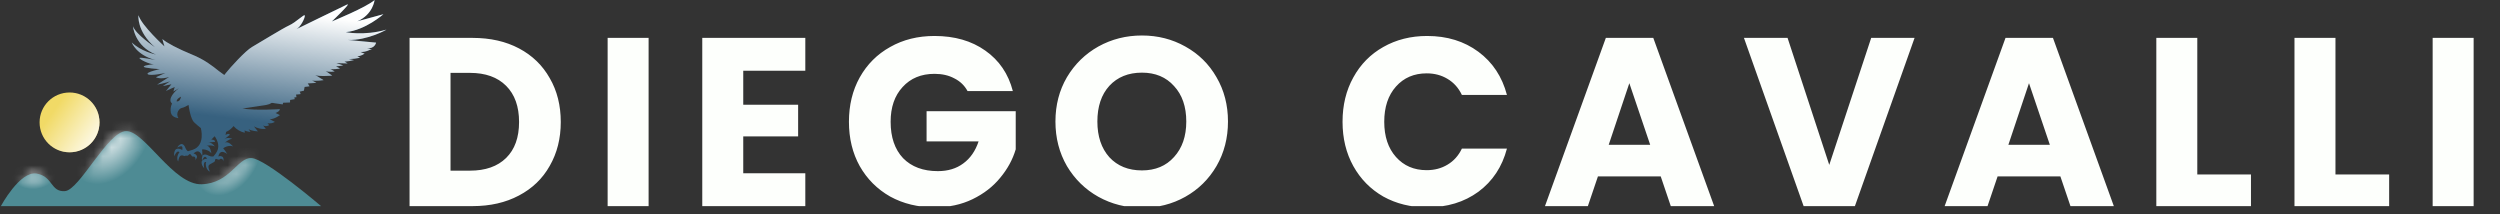
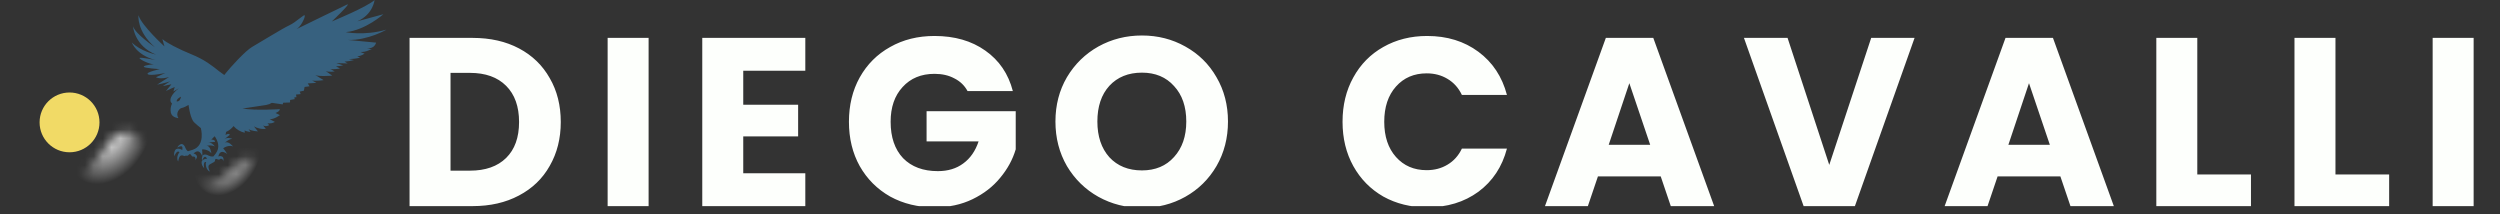
<svg xmlns="http://www.w3.org/2000/svg" width="280" height="24" viewBox="0 0 280 24" fill="none">
  <rect x="0" y="0" width="280" height="24" fill="#333333" stroke="none" />
  <g clip-path="url(#clip0)">
    <path d="M7.788 17.056C9.641 17.056 11.143 15.557 11.143 13.707C11.143 11.858 9.641 10.359 7.788 10.359C5.935 10.359 4.433 11.858 4.433 13.707C4.433 15.557 5.935 17.056 7.788 17.056Z" fill="#F1DA66" />
-     <path d="M7.788 17.056C9.641 17.056 11.143 15.557 11.143 13.707C11.143 11.858 9.641 10.359 7.788 10.359C5.935 10.359 4.433 11.858 4.433 13.707C4.433 15.557 5.935 17.056 7.788 17.056Z" fill="url(#paint0_linear)" style="mix-blend-mode:overlay" />
-     <path d="M0.096 23.085C0.096 23.085 2.235 19.11 4.101 19.439C5.967 19.768 5.634 21.515 7.271 21.406C8.908 21.297 12.066 14.681 14.146 14.681C16.227 14.681 19.424 20.747 22.598 20.637C25.771 20.526 26.585 17.636 28.157 17.7C29.729 17.765 35.959 23.085 35.959 23.085H0.096Z" fill="#4E8B94" />
    <g style="mix-blend-mode:overlay">
      <mask id="mask0" mask-type="alpha" maskUnits="userSpaceOnUse" x="0" y="14" width="36" height="10">
        <path d="M0.096 23.085C0.096 23.085 2.235 19.11 4.101 19.439C5.967 19.768 5.634 21.515 7.271 21.406C8.908 21.297 12.066 14.681 14.146 14.681C16.227 14.681 19.424 20.747 22.598 20.637C25.771 20.526 26.585 17.636 28.157 17.7C29.729 17.765 35.959 23.085 35.959 23.085H0.096Z" fill="#235789" />
      </mask>
      <g mask="url(#mask0)">
-         <ellipse cx="3.692" cy="18.883" rx="2.84" ry="2.311" fill="url(#paint1_radial)" />
        <ellipse cx="12.23" cy="15.124" rx="4.276" ry="5.908" transform="rotate(31.517 12.23 15.124)" fill="url(#paint2_radial)" />
        <ellipse cx="25.479" cy="17.53" rx="3.396" ry="4.693" transform="rotate(31.517 25.479 17.53)" fill="url(#paint3_radial)" />
      </g>
    </g>
    <path d="M15.627 6.499C15.579 6.625 16.734 7.206 17.227 7.195C17.227 7.195 16.163 7.286 16.1 7.458C16.037 7.63 17.904 7.742 17.904 7.742C17.904 7.742 16.251 8.1 16.561 8.316C16.872 8.533 18.526 8.171 18.526 8.171L17.463 8.653C17.463 8.653 17.946 8.931 18.945 8.62L17.592 9.483C17.592 9.483 18.59 9.275 19.051 9.112L18.226 9.644L19.2 9.437L18.577 10.206C18.618 10.156 19.573 9.739 19.573 9.739L19.42 10.251C19.42 10.251 19.85 9.998 20.034 9.879C19.605 10.211 19.282 10.597 19.158 10.9C18.954 11.398 19.268 11.591 19.268 11.591C19.112 11.918 19.067 12.287 19.141 12.642C19.28 13.19 19.987 13.233 19.987 13.233C19.607 12.639 20.144 12.109 20.352 12.094C20.56 12.079 21.12 11.752 21.12 11.752C21.12 11.752 21.247 12.905 21.605 13.524C21.758 13.791 22.527 14.353 22.496 14.348C22.496 14.348 23.034 16.271 21.609 16.766C21.377 16.847 21.192 16.903 21.042 16.942C20.752 16.712 20.767 16.469 20.636 16.309C20.371 15.992 20.189 16.189 20.129 16.215C20.002 16.266 19.846 16.537 19.846 16.537C19.846 16.537 20.267 16.274 20.399 16.426C20.475 16.513 20.399 16.746 20.423 16.793L20.433 16.817C20.342 16.755 20.241 16.707 20.135 16.675C19.628 16.56 19.595 16.897 19.553 16.969C19.467 17.117 19.518 17.507 19.518 17.507C19.518 17.507 19.737 16.923 19.986 16.974C20.031 16.987 20.071 17.014 20.1 17.051C19.9 17.278 19.746 17.785 19.955 18.084C19.955 18.084 20.034 17.423 20.317 17.407C20.361 17.407 20.405 17.407 20.451 17.407C20.52 17.437 20.59 17.461 20.663 17.48L20.79 17.435C20.864 17.445 20.94 17.445 21.014 17.435C21.094 17.416 21.129 17.333 21.189 17.288L21.209 17.275C21.228 17.264 21.249 17.257 21.271 17.256C21.398 17.256 21.472 17.597 21.652 17.537C21.832 17.478 21.995 17.779 21.837 17.966C21.931 17.869 22.155 17.607 22.022 17.421C21.986 17.358 21.936 17.306 21.875 17.267C21.815 17.228 21.746 17.204 21.675 17.197C21.675 17.197 21.964 16.88 22.239 16.969C22.514 17.057 22.658 17.522 22.658 17.522C22.658 17.522 22.681 16.88 22.627 16.776C22.572 16.673 23.375 16.726 23.668 17.166C23.668 17.166 23.584 16.297 23.12 16.327C23.12 16.327 23.671 16.201 24.061 16.409C24.061 16.409 23.77 15.928 23.3 15.958L24.09 15.889C24.09 15.889 24.127 15.636 23.664 15.636L24.044 15.257C24.387 15.749 24.697 16.495 24.156 17.206C24.062 17.332 23.98 17.431 23.902 17.521C23.458 17.578 23.304 17.352 23.086 17.317C22.677 17.25 22.669 17.518 22.638 17.578C22.577 17.704 22.638 18.005 22.638 18.005C22.638 18.005 22.784 17.532 22.984 17.56C23.07 17.573 23.148 17.699 23.2 17.774C23.107 17.774 23.014 17.788 22.926 17.817C22.438 18.002 22.599 18.299 22.604 18.383C22.614 18.553 22.871 18.851 22.871 18.851C22.871 18.851 22.731 18.243 22.966 18.148C23.008 18.136 23.052 18.136 23.093 18.148C22.966 18.395 23.107 19.063 23.505 19.22C23.505 19.22 23.205 18.625 23.43 18.461C23.656 18.296 23.955 18.184 24.033 18.1C24.11 18.017 24.049 17.88 24.148 17.81C24.247 17.741 24.503 17.984 24.621 17.834C24.739 17.685 25.042 17.846 25.013 18.088C25.038 17.961 25.079 17.613 24.866 17.531C24.802 17.498 24.731 17.481 24.659 17.481C24.587 17.481 24.516 17.498 24.452 17.531C24.452 17.531 24.518 17.108 24.797 17.024C25.076 16.941 25.454 17.254 25.454 17.254C25.454 17.254 25.118 16.707 25.015 16.65C24.913 16.593 25.61 16.194 26.098 16.397C26.098 16.397 25.548 15.718 25.176 15.999C25.176 15.999 25.567 15.592 26.006 15.549C26.006 15.549 25.498 15.308 25.127 15.589L25.747 15.097C25.747 15.097 25.635 14.86 25.254 15.125L25.325 14.773C25.651 14.626 25.937 14.402 26.159 14.121C26.485 14.499 26.925 14.761 27.413 14.869L27.399 14.589C27.526 14.731 28.064 14.777 28.064 14.777L27.836 14.462C28.196 14.693 28.884 14.715 28.884 14.715L28.44 14.152C28.844 14.381 29.309 14.481 29.772 14.439L29.465 14.052C29.572 14.108 29.692 14.134 29.812 14.127C29.933 14.121 30.049 14.082 30.149 14.015L29.959 13.805C30.245 13.854 30.539 13.8 30.79 13.654L30.207 13.353C30.727 13.372 31.348 12.894 31.348 12.894L30.861 12.657C31.39 12.444 31.338 12.223 31.338 12.223C31.338 12.223 28.712 12.406 27.154 12.157L29.79 11.761L30.15 11.666L30.444 11.517L31.663 11.693L31.709 11.507L32.482 11.476L32.493 11.194L33.01 11.105L32.958 10.914C33.029 10.894 33.103 10.887 33.176 10.892C33.235 10.909 33.15 10.592 33.15 10.592C33.301 10.567 33.453 10.552 33.606 10.547C33.744 10.547 33.558 10.262 33.558 10.262L34.037 10.156L34.113 9.736L34.67 9.665L34.466 9.342C34.802 9.342 35.437 9.273 35.437 9.273L34.954 9.02C35.385 9.101 36.241 8.978 36.241 8.978L35.296 8.389C35.644 8.608 37.211 8.468 37.211 8.468L36.48 7.962C36.87 8.103 37.487 8.003 37.487 8.003L36.98 7.716C37.252 7.821 38.009 7.68 38.069 7.682C38.129 7.685 37.625 7.429 37.625 7.429C37.899 7.414 38.172 7.378 38.44 7.321L37.661 7.068C38.215 7.092 38.928 7.097 38.944 7.105C38.944 7.105 38.637 6.925 38.582 6.901C38.944 6.88 39.302 6.822 39.651 6.725L39.063 6.623C39.489 6.608 39.913 6.557 40.331 6.471L40.016 6.294C40.49 6.294 40.777 6.011 40.838 6.014C40.685 5.94 40.527 5.876 40.366 5.822C41.117 5.837 41.38 5.534 41.604 5.543C41.827 5.552 41.096 5.407 41.096 5.407C41.984 5.485 42.123 4.774 42.123 4.774L38.973 4.476C41.237 4.528 43.291 3.315 43.291 3.315C40.777 4.05 38.587 3.588 38.748 3.594C40.918 3.39 42.944 1.59 42.944 1.59L40.011 2.389C41.786 1.63 41.955 0 41.955 0C41.079 0.801 37.164 2.405 37.164 2.405C37.164 2.405 39.409 0.272 38.875 0.506C38.342 0.74 32.79 3.479 33.227 3.246C33.664 3.013 34.182 2.003 34.134 1.735C34.096 1.528 33.154 2.494 32.402 2.836C31.65 3.178 28.994 4.826 28.238 5.255C27.483 5.684 25.77 7.581 25.322 8.149L25.12 8.402C24.91 8.26 24.705 8.114 24.529 7.972C23.739 7.339 22.907 6.68 21.462 6.091C20.016 5.503 18.663 4.8 18.186 4.376L18.416 5.196C18.416 5.196 15.86 2.87 15.51 1.712C15.51 1.712 15.285 3.484 17.352 5.288C17.352 5.288 15.197 3.846 14.898 2.951C14.898 2.951 15.049 5.156 17.476 6.115C17.261 6.068 15.761 5.729 14.758 4.756C14.758 4.756 15.258 6.166 17.401 6.723C17.404 6.724 15.674 6.371 15.627 6.499ZM20.282 10.825C20.282 10.825 20.194 11.219 20.029 11.307C19.993 11.333 19.951 11.351 19.908 11.359C19.864 11.367 19.819 11.366 19.775 11.355C19.775 11.355 19.756 11.069 20.284 10.825H20.282Z" fill="#37617F" />
-     <path d="M15.627 6.499C15.579 6.625 16.734 7.206 17.227 7.195C17.227 7.195 16.163 7.286 16.1 7.458C16.037 7.63 17.904 7.742 17.904 7.742C17.904 7.742 16.251 8.1 16.561 8.316C16.872 8.533 18.526 8.171 18.526 8.171L17.463 8.653C17.463 8.653 17.946 8.931 18.945 8.62L17.592 9.483C17.592 9.483 18.59 9.275 19.051 9.112L18.226 9.644L19.2 9.437L18.577 10.206C18.618 10.156 19.573 9.739 19.573 9.739L19.42 10.251C19.42 10.251 19.85 9.998 20.034 9.879C19.605 10.211 19.282 10.597 19.158 10.9C18.954 11.398 19.268 11.591 19.268 11.591C19.112 11.918 19.067 12.287 19.141 12.642C19.28 13.19 19.987 13.233 19.987 13.233C19.607 12.639 20.144 12.109 20.352 12.094C20.56 12.079 21.12 11.752 21.12 11.752C21.12 11.752 21.247 12.905 21.605 13.524C21.758 13.791 22.527 14.353 22.496 14.348C22.496 14.348 23.034 16.271 21.609 16.766C21.377 16.847 21.192 16.903 21.042 16.942C20.752 16.712 20.767 16.469 20.636 16.309C20.371 15.992 20.189 16.189 20.129 16.215C20.002 16.266 19.846 16.537 19.846 16.537C19.846 16.537 20.267 16.274 20.399 16.426C20.475 16.513 20.399 16.746 20.423 16.793L20.433 16.817C20.342 16.755 20.241 16.707 20.135 16.675C19.628 16.56 19.595 16.897 19.553 16.969C19.467 17.117 19.518 17.507 19.518 17.507C19.518 17.507 19.737 16.923 19.986 16.974C20.031 16.987 20.071 17.014 20.1 17.051C19.9 17.278 19.746 17.785 19.955 18.084C19.955 18.084 20.034 17.423 20.317 17.407C20.361 17.407 20.405 17.407 20.451 17.407C20.52 17.437 20.59 17.461 20.663 17.48L20.79 17.435C20.864 17.445 20.94 17.445 21.014 17.435C21.094 17.416 21.129 17.333 21.189 17.288L21.209 17.275C21.228 17.264 21.249 17.257 21.271 17.256C21.398 17.256 21.472 17.597 21.652 17.537C21.832 17.478 21.995 17.779 21.837 17.966C21.931 17.869 22.155 17.607 22.022 17.421C21.986 17.358 21.936 17.306 21.875 17.267C21.815 17.228 21.746 17.204 21.675 17.197C21.675 17.197 21.964 16.88 22.239 16.969C22.514 17.057 22.658 17.522 22.658 17.522C22.658 17.522 22.681 16.88 22.627 16.776C22.572 16.673 23.375 16.726 23.668 17.166C23.668 17.166 23.584 16.297 23.12 16.327C23.12 16.327 23.671 16.201 24.061 16.409C24.061 16.409 23.77 15.928 23.3 15.958L24.09 15.889C24.09 15.889 24.127 15.636 23.664 15.636L24.044 15.257C24.387 15.749 24.697 16.495 24.156 17.206C24.062 17.332 23.98 17.431 23.902 17.521C23.458 17.578 23.304 17.352 23.086 17.317C22.677 17.25 22.669 17.518 22.638 17.578C22.577 17.704 22.638 18.005 22.638 18.005C22.638 18.005 22.784 17.532 22.984 17.56C23.07 17.573 23.148 17.699 23.2 17.774C23.107 17.774 23.014 17.788 22.926 17.817C22.438 18.002 22.599 18.299 22.604 18.383C22.614 18.553 22.871 18.851 22.871 18.851C22.871 18.851 22.731 18.243 22.966 18.148C23.008 18.136 23.052 18.136 23.093 18.148C22.966 18.395 23.107 19.063 23.505 19.22C23.505 19.22 23.205 18.625 23.43 18.461C23.656 18.296 23.955 18.184 24.033 18.1C24.11 18.017 24.049 17.88 24.148 17.81C24.247 17.741 24.503 17.984 24.621 17.834C24.739 17.685 25.042 17.846 25.013 18.088C25.038 17.961 25.079 17.613 24.866 17.531C24.802 17.498 24.731 17.481 24.659 17.481C24.587 17.481 24.516 17.498 24.452 17.531C24.452 17.531 24.518 17.108 24.797 17.024C25.076 16.941 25.454 17.254 25.454 17.254C25.454 17.254 25.118 16.707 25.015 16.65C24.913 16.593 25.61 16.194 26.098 16.397C26.098 16.397 25.548 15.718 25.176 15.999C25.176 15.999 25.567 15.592 26.006 15.549C26.006 15.549 25.498 15.308 25.127 15.589L25.747 15.097C25.747 15.097 25.635 14.86 25.254 15.125L25.325 14.773C25.651 14.626 25.937 14.402 26.159 14.121C26.485 14.499 26.925 14.761 27.413 14.869L27.399 14.589C27.526 14.731 28.064 14.777 28.064 14.777L27.836 14.462C28.196 14.693 28.884 14.715 28.884 14.715L28.44 14.152C28.844 14.381 29.309 14.481 29.772 14.439L29.465 14.052C29.572 14.108 29.692 14.134 29.812 14.127C29.933 14.121 30.049 14.082 30.149 14.015L29.959 13.805C30.245 13.854 30.539 13.8 30.79 13.654L30.207 13.353C30.727 13.372 31.348 12.894 31.348 12.894L30.861 12.657C31.39 12.444 31.338 12.223 31.338 12.223C31.338 12.223 28.712 12.406 27.154 12.157L29.79 11.761L30.15 11.666L30.444 11.517L31.663 11.693L31.709 11.507L32.482 11.476L32.493 11.194L33.01 11.105L32.958 10.914C33.029 10.894 33.103 10.887 33.176 10.892C33.235 10.909 33.15 10.592 33.15 10.592C33.301 10.567 33.453 10.552 33.606 10.547C33.744 10.547 33.558 10.262 33.558 10.262L34.037 10.156L34.113 9.736L34.67 9.665L34.466 9.342C34.802 9.342 35.437 9.273 35.437 9.273L34.954 9.02C35.385 9.101 36.241 8.978 36.241 8.978L35.296 8.389C35.644 8.608 37.211 8.468 37.211 8.468L36.48 7.962C36.87 8.103 37.487 8.003 37.487 8.003L36.98 7.716C37.252 7.821 38.009 7.68 38.069 7.682C38.129 7.685 37.625 7.429 37.625 7.429C37.899 7.414 38.172 7.378 38.44 7.321L37.661 7.068C38.215 7.092 38.928 7.097 38.944 7.105C38.944 7.105 38.637 6.925 38.582 6.901C38.944 6.88 39.302 6.822 39.651 6.725L39.063 6.623C39.489 6.608 39.913 6.557 40.331 6.471L40.016 6.294C40.49 6.294 40.777 6.011 40.838 6.014C40.685 5.94 40.527 5.876 40.366 5.822C41.117 5.837 41.38 5.534 41.604 5.543C41.827 5.552 41.096 5.407 41.096 5.407C41.984 5.485 42.123 4.774 42.123 4.774L38.973 4.476C41.237 4.528 43.291 3.315 43.291 3.315C40.777 4.05 38.587 3.588 38.748 3.594C40.918 3.39 42.944 1.59 42.944 1.59L40.011 2.389C41.786 1.63 41.955 0 41.955 0C41.079 0.801 37.164 2.405 37.164 2.405C37.164 2.405 39.409 0.272 38.875 0.506C38.342 0.74 32.79 3.479 33.227 3.246C33.664 3.013 34.182 2.003 34.134 1.735C34.096 1.528 33.154 2.494 32.402 2.836C31.65 3.178 28.994 4.826 28.238 5.255C27.483 5.684 25.77 7.581 25.322 8.149L25.12 8.402C24.91 8.26 24.705 8.114 24.529 7.972C23.739 7.339 22.907 6.68 21.462 6.091C20.016 5.503 18.663 4.8 18.186 4.376L18.416 5.196C18.416 5.196 15.86 2.87 15.51 1.712C15.51 1.712 15.285 3.484 17.352 5.288C17.352 5.288 15.197 3.846 14.898 2.951C14.898 2.951 15.049 5.156 17.476 6.115C17.261 6.068 15.761 5.729 14.758 4.756C14.758 4.756 15.258 6.166 17.401 6.723C17.404 6.724 15.674 6.371 15.627 6.499ZM20.282 10.825C20.282 10.825 20.194 11.219 20.029 11.307C19.993 11.333 19.951 11.351 19.908 11.359C19.864 11.367 19.819 11.366 19.775 11.355C19.775 11.355 19.756 11.069 20.284 10.825H20.282Z" fill="url(#paint4_linear)" style="mix-blend-mode:overlay" />
    <path d="M52.929 4.244C54.915 4.244 56.651 4.637 58.136 5.425C59.621 6.212 60.766 7.321 61.571 8.753C62.394 10.166 62.806 11.804 62.806 13.665C62.806 15.508 62.394 17.145 61.571 18.576C60.766 20.008 59.612 21.117 58.109 21.904C56.624 22.692 54.897 23.085 52.929 23.085H45.87V4.244H52.929ZM52.633 19.113C54.369 19.113 55.72 18.639 56.686 17.691C57.653 16.742 58.136 15.4 58.136 13.665C58.136 11.929 57.653 10.578 56.686 9.612C55.72 8.645 54.369 8.162 52.633 8.162H50.459V19.113H52.633ZM72.644 4.244V23.085H68.055V4.244H72.644ZM83.244 7.921V11.732H89.39V15.275H83.244V19.408H90.195V23.085H78.654V4.244H90.195V7.921H83.244ZM108.367 10.202C108.027 9.576 107.535 9.102 106.89 8.78C106.264 8.44 105.522 8.27 104.663 8.27C103.177 8.27 101.988 8.762 101.093 9.746C100.198 10.712 99.751 12.009 99.751 13.638C99.751 15.373 100.216 16.733 101.147 17.717C102.095 18.684 103.392 19.167 105.038 19.167C106.166 19.167 107.114 18.88 107.883 18.308C108.671 17.735 109.243 16.912 109.601 15.839H103.777V12.457H113.761V16.724C113.421 17.869 112.84 18.934 112.017 19.918C111.212 20.902 110.183 21.699 108.93 22.307C107.678 22.915 106.264 23.22 104.689 23.22C102.829 23.22 101.164 22.817 99.697 22.012C98.248 21.189 97.112 20.052 96.289 18.603C95.483 17.154 95.081 15.499 95.081 13.638C95.081 11.777 95.483 10.122 96.289 8.672C97.112 7.205 98.248 6.069 99.697 5.264C101.147 4.441 102.802 4.029 104.663 4.029C106.917 4.029 108.814 4.575 110.353 5.666C111.909 6.758 112.938 8.27 113.439 10.202H108.367ZM127.898 23.273C126.127 23.273 124.499 22.862 123.014 22.039C121.546 21.215 120.374 20.07 119.498 18.603C118.639 17.118 118.209 15.454 118.209 13.611C118.209 11.768 118.639 10.113 119.498 8.645C120.374 7.178 121.546 6.033 123.014 5.21C124.499 4.387 126.127 3.975 127.898 3.975C129.67 3.975 131.289 4.387 132.756 5.21C134.242 6.033 135.405 7.178 136.246 8.645C137.105 10.113 137.534 11.768 137.534 13.611C137.534 15.454 137.105 17.118 136.246 18.603C135.387 20.07 134.224 21.215 132.756 22.039C131.289 22.862 129.67 23.273 127.898 23.273ZM127.898 19.086C129.401 19.086 130.6 18.585 131.495 17.583C132.408 16.581 132.864 15.257 132.864 13.611C132.864 11.947 132.408 10.623 131.495 9.639C130.6 8.637 129.401 8.136 127.898 8.136C126.378 8.136 125.161 8.628 124.248 9.612C123.354 10.596 122.906 11.929 122.906 13.611C122.906 15.275 123.354 16.608 124.248 17.61C125.161 18.594 126.378 19.086 127.898 19.086ZM150.365 13.638C150.365 11.777 150.767 10.122 151.572 8.672C152.378 7.205 153.496 6.069 154.927 5.264C156.377 4.441 158.014 4.029 159.839 4.029C162.076 4.029 163.99 4.62 165.583 5.8C167.175 6.981 168.24 8.592 168.777 10.632H163.731C163.355 9.844 162.818 9.245 162.121 8.833C161.441 8.422 160.662 8.216 159.786 8.216C158.372 8.216 157.227 8.708 156.35 9.692C155.473 10.676 155.035 11.992 155.035 13.638C155.035 15.284 155.473 16.599 156.35 17.583C157.227 18.567 158.372 19.059 159.786 19.059C160.662 19.059 161.441 18.854 162.121 18.442C162.818 18.03 163.355 17.431 163.731 16.644H168.777C168.24 18.684 167.175 20.294 165.583 21.475C163.99 22.638 162.076 23.22 159.839 23.22C158.014 23.22 156.377 22.817 154.927 22.012C153.496 21.189 152.378 20.052 151.572 18.603C150.767 17.154 150.365 15.499 150.365 13.638ZM186.001 19.757H178.968L177.841 23.085H173.037L179.854 4.244H185.168L191.986 23.085H187.128L186.001 19.757ZM184.82 16.214L182.485 9.316L180.176 16.214H184.82ZM214.432 4.244L207.749 23.085H202.005L195.322 4.244H200.207L204.877 18.469L209.574 4.244H214.432ZM230.763 19.757H223.731L222.604 23.085H217.8L224.617 4.244H229.931L236.749 23.085H231.891L230.763 19.757ZM229.582 16.214L227.247 9.316L224.939 16.214H229.582ZM246.097 19.543H252.109V23.085H241.508V4.244H246.097V19.543ZM261.572 19.543H267.584V23.085H256.982V4.244H261.572V19.543ZM277.047 4.244V23.085H272.457V4.244H277.047Z" fill="#FDFFFC" />
  </g>
  <defs>
    <linearGradient id="paint0_linear" x1="11.143" y1="17.056" x2="5.504" y2="13.091" gradientUnits="userSpaceOnUse">
      <stop stop-color="white" />
      <stop offset="1" stop-color="white" stop-opacity="0" />
    </linearGradient>
    <radialGradient id="paint1_radial" cx="0" cy="0" r="1" gradientUnits="userSpaceOnUse" gradientTransform="translate(3.692 18.883) rotate(90) scale(2.311 2.84)">
      <stop stop-color="white" />
      <stop offset="1" stop-color="white" stop-opacity="0" />
    </radialGradient>
    <radialGradient id="paint2_radial" cx="0" cy="0" r="1" gradientUnits="userSpaceOnUse" gradientTransform="translate(12.23 15.124) rotate(90) scale(5.908 4.276)">
      <stop stop-color="white" />
      <stop offset="1" stop-color="white" stop-opacity="0" />
    </radialGradient>
    <radialGradient id="paint3_radial" cx="0" cy="0" r="1" gradientUnits="userSpaceOnUse" gradientTransform="translate(25.479 17.53) rotate(90) scale(4.693 3.396)">
      <stop stop-color="white" />
      <stop offset="1" stop-color="white" stop-opacity="0" />
    </radialGradient>
    <linearGradient id="paint4_linear" x1="35.13" y1="14.372" x2="36.633" y2="1.898" gradientUnits="userSpaceOnUse">
      <stop stop-color="white" stop-opacity="0" />
      <stop offset="1" stop-color="white" />
    </linearGradient>
    <clipPath id="clip0">
      <rect width="279.11" height="23.085" fill="white" transform="translate(0.096)" />
    </clipPath>
  </defs>
</svg>